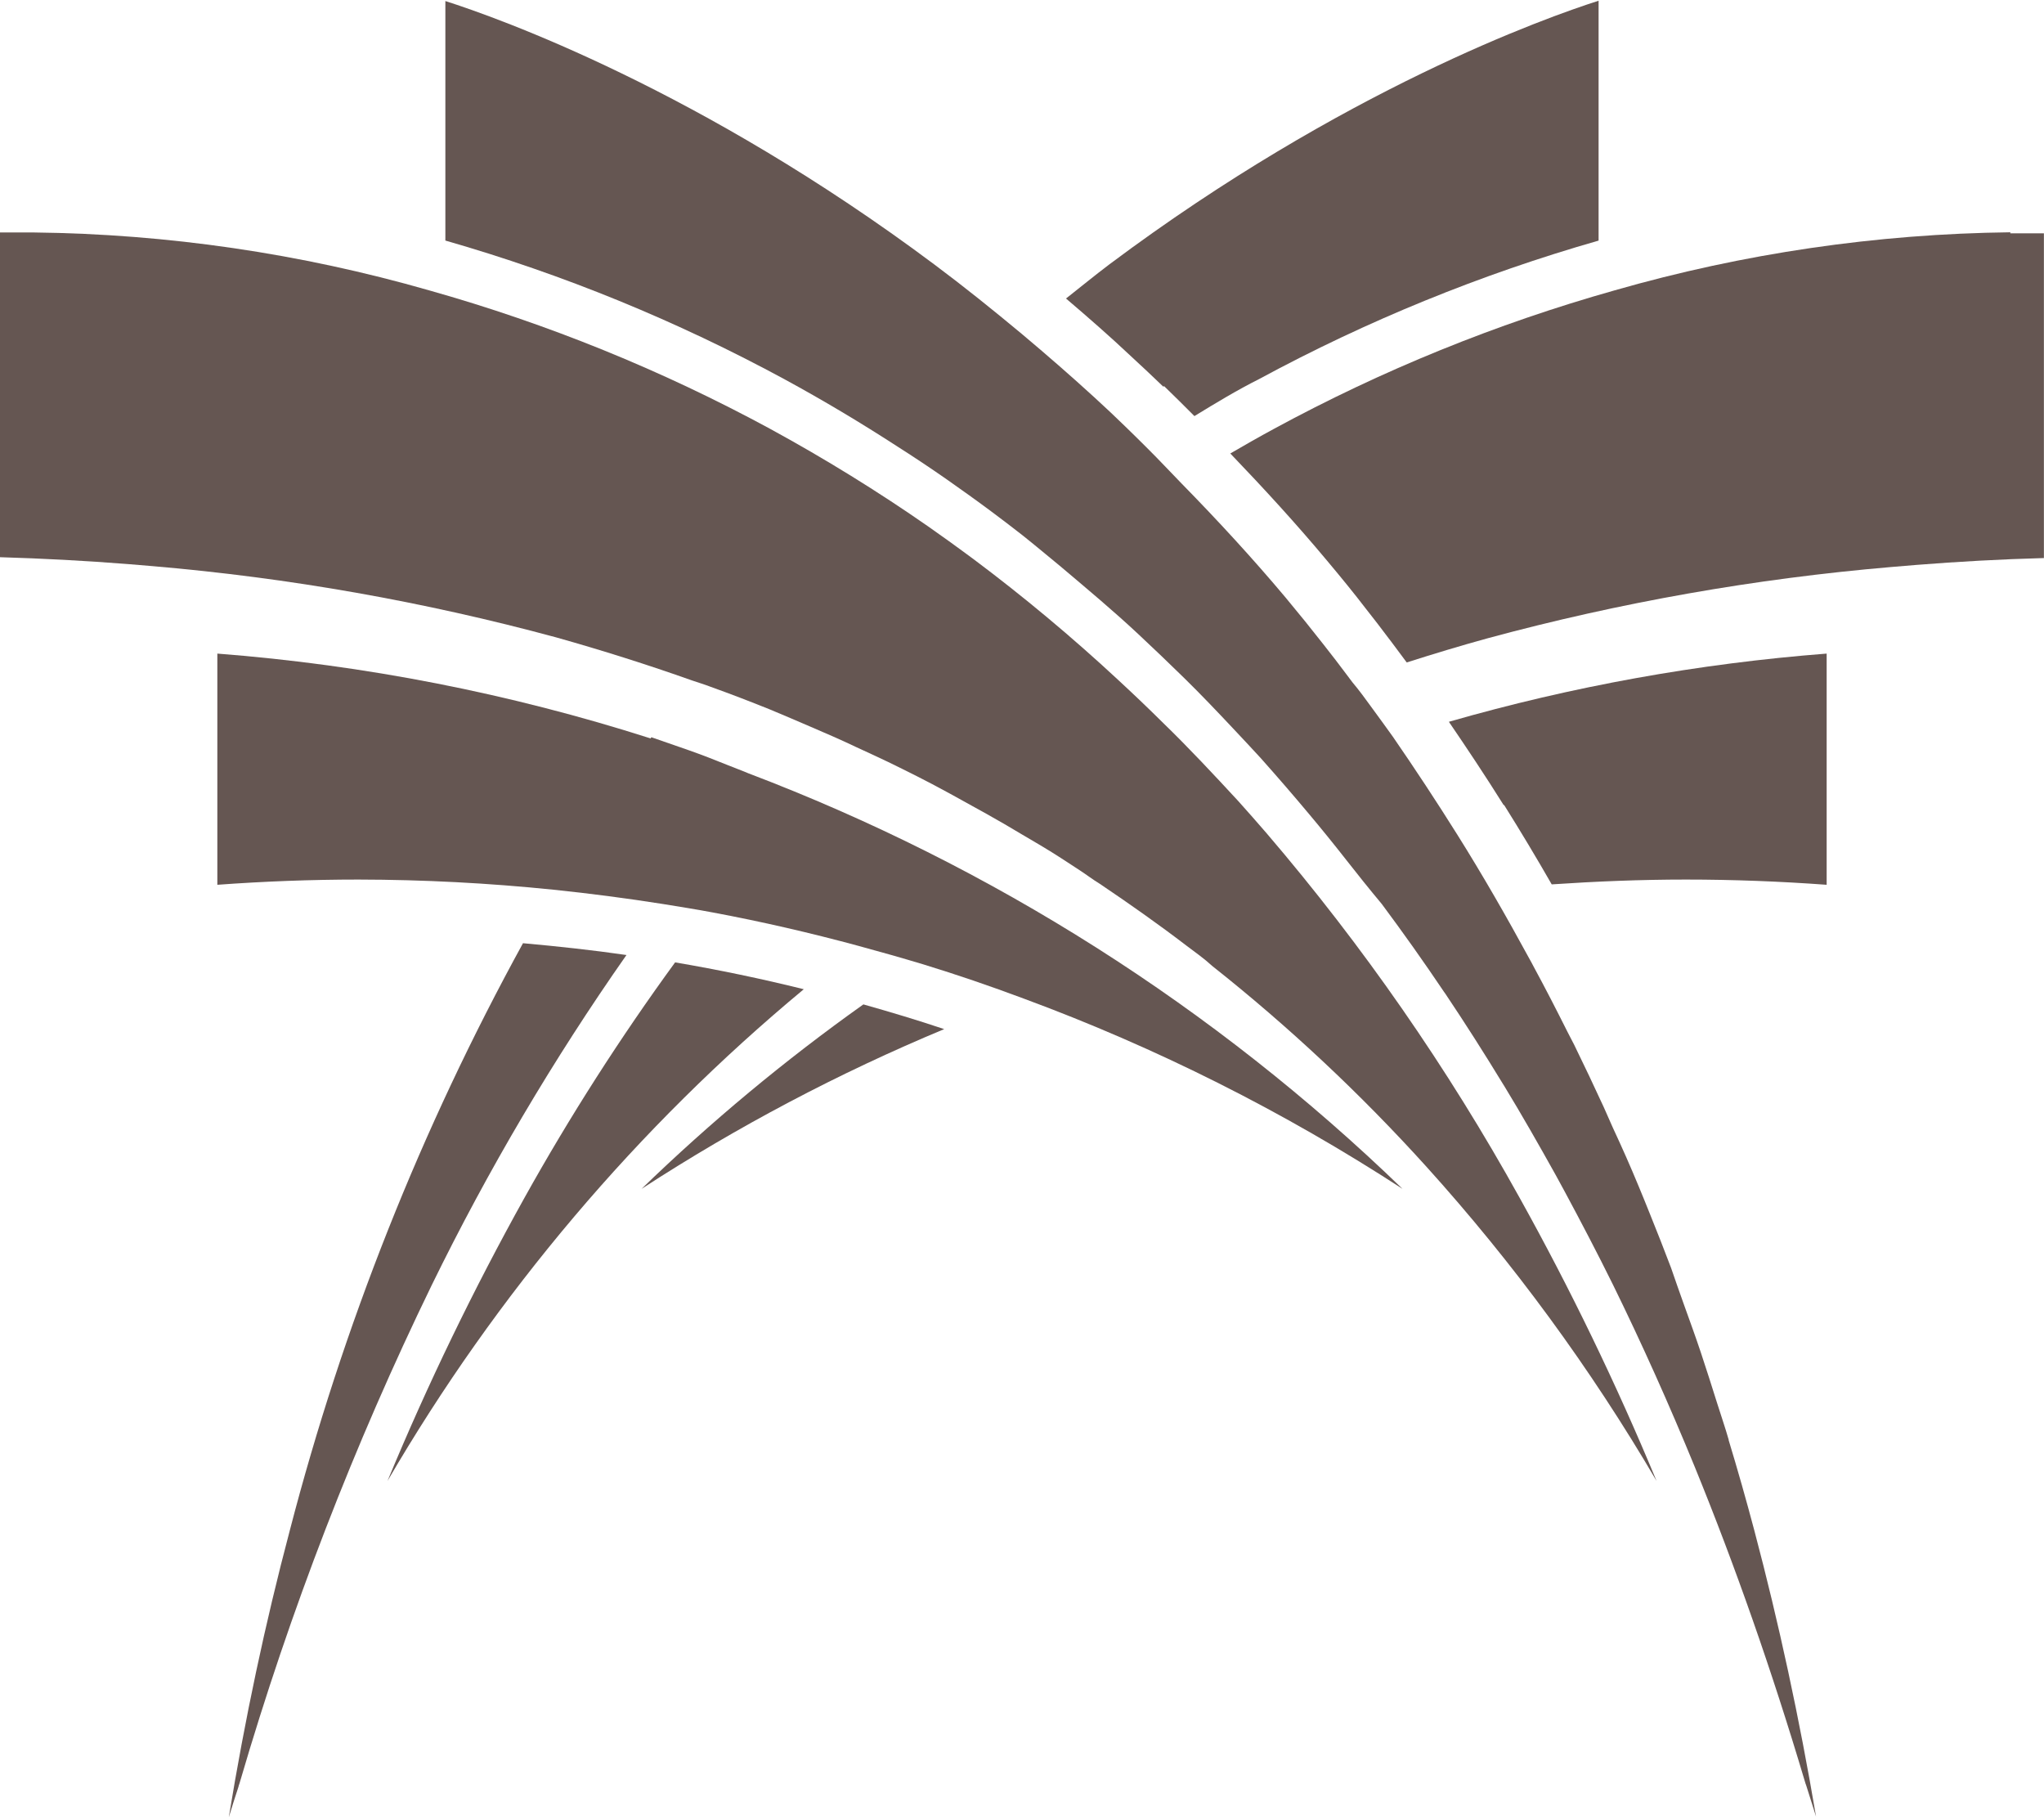
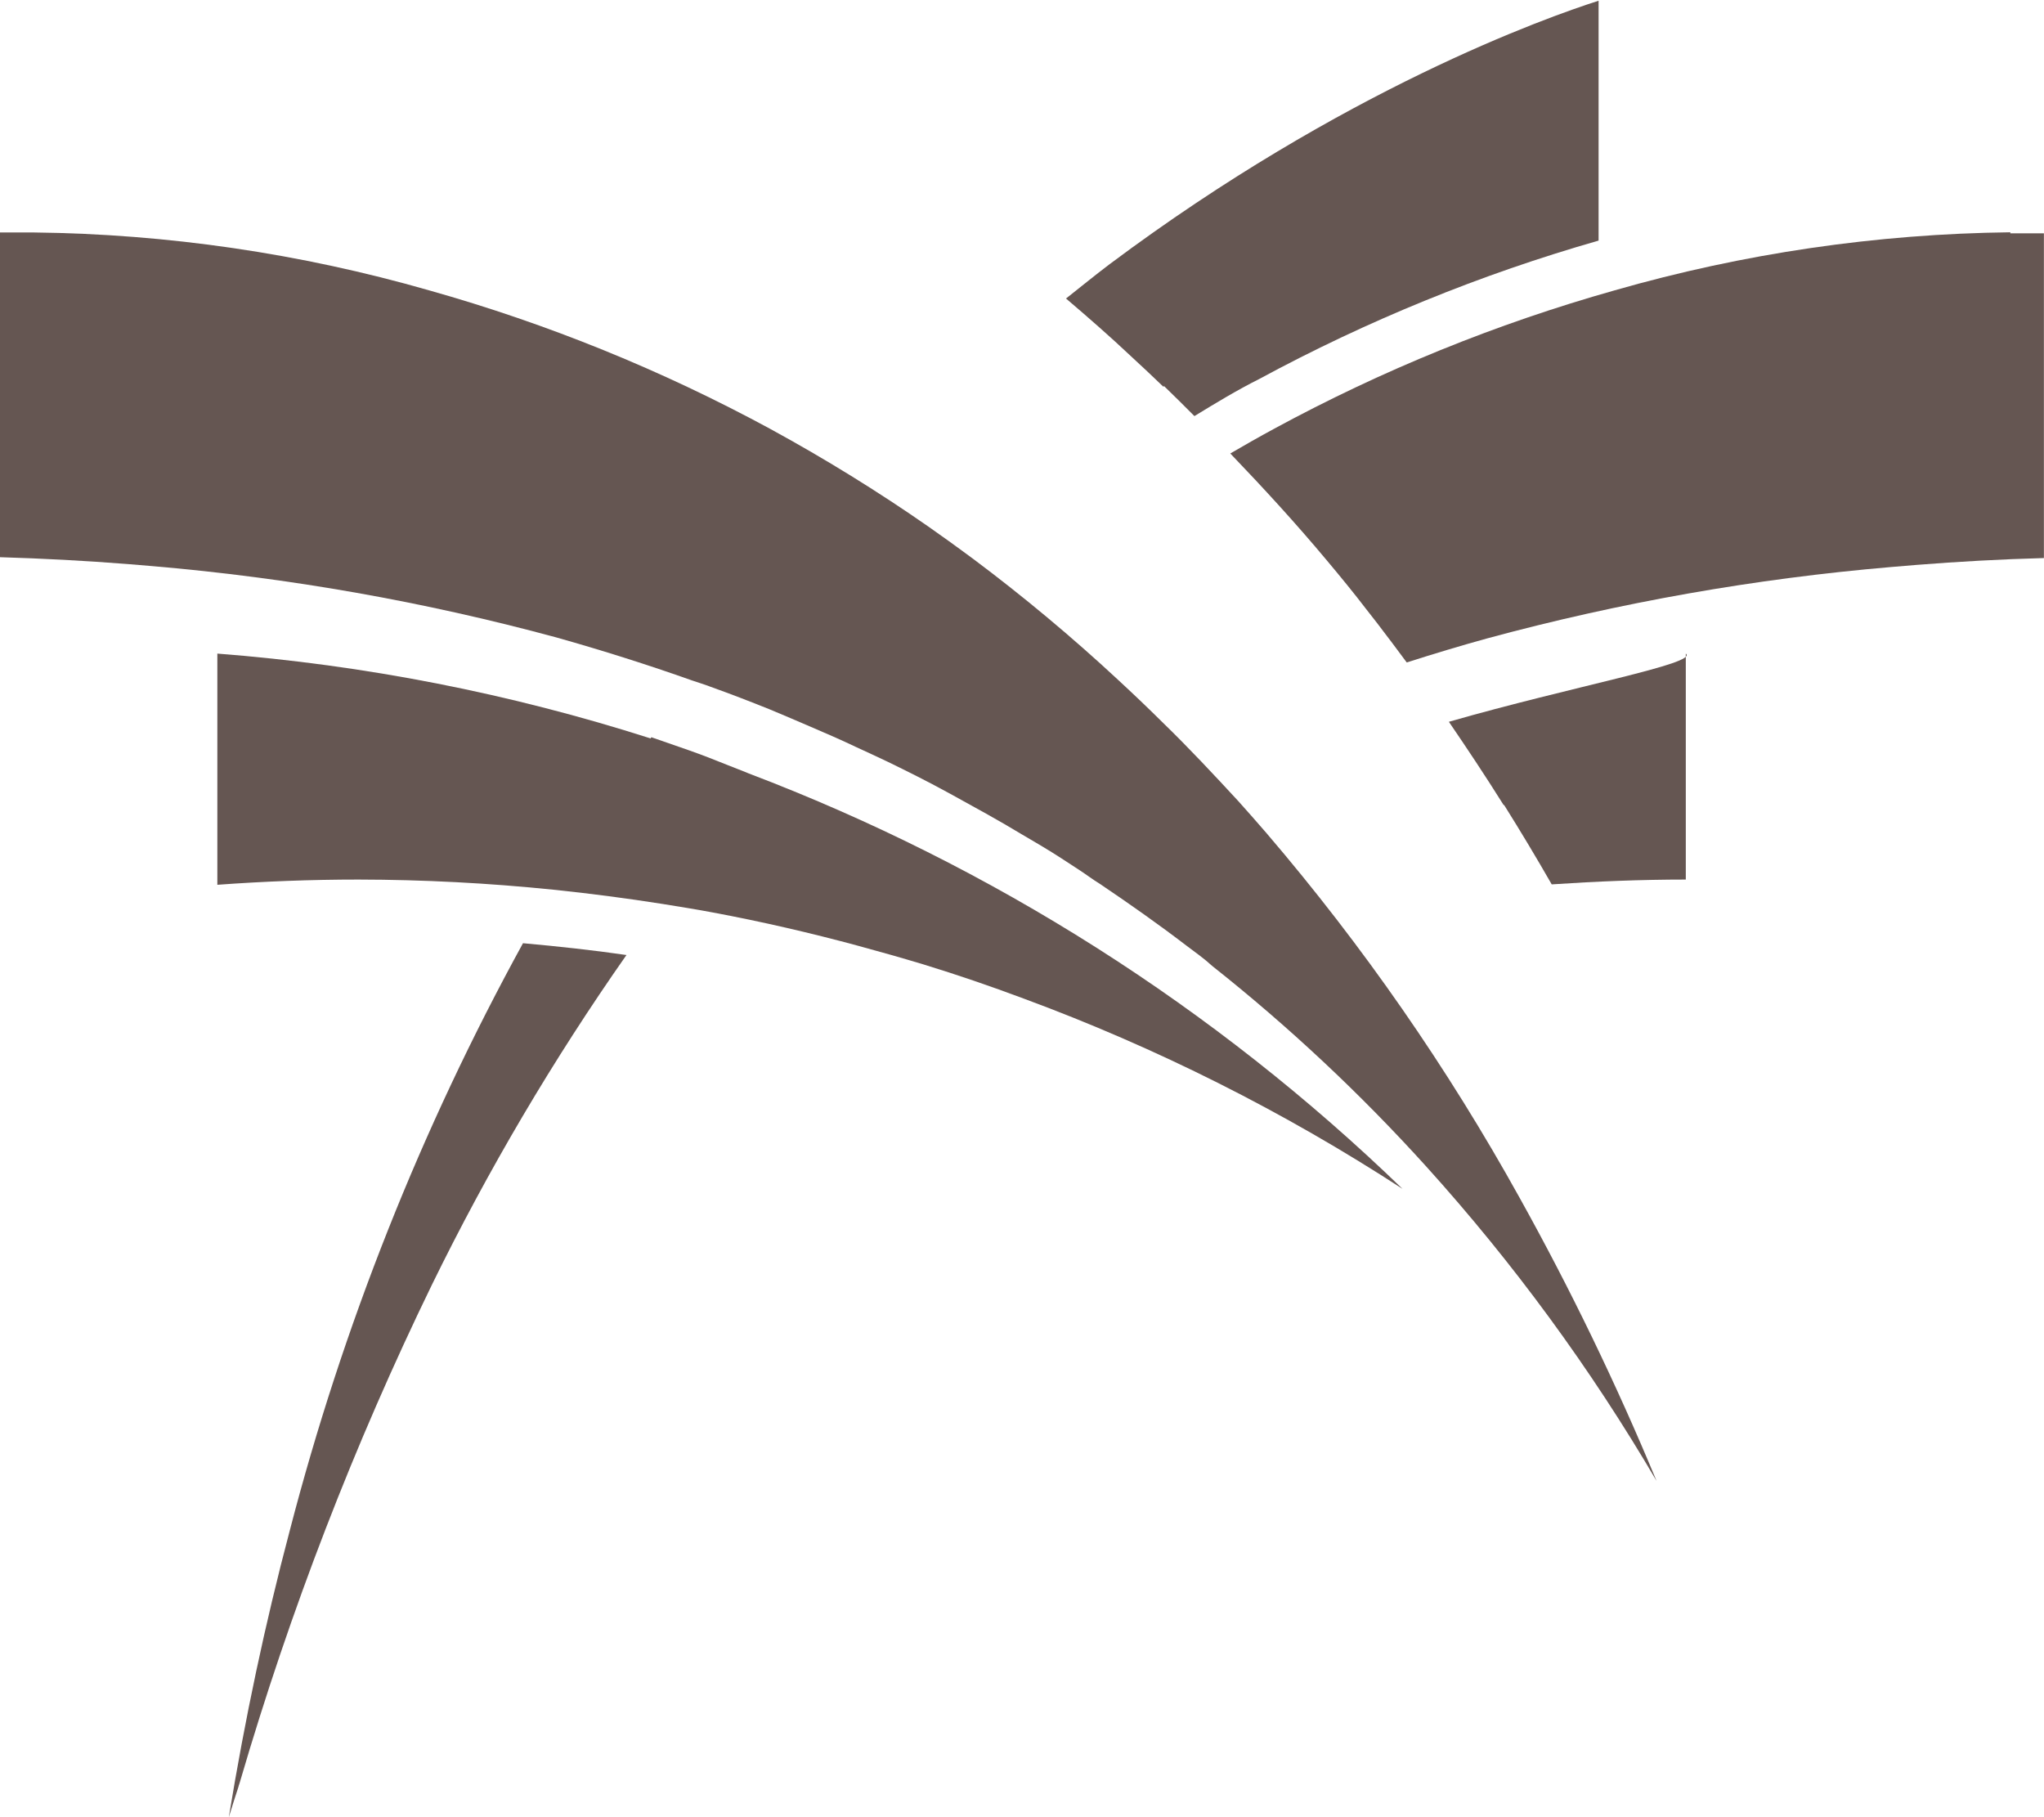
<svg xmlns="http://www.w3.org/2000/svg" width="45" height="40" viewBox="0 0 45 40" fill="none">
  <g clip-path="url(#clip0_343_711)">
-     <path d="M17.696 21.775C16.761 21.543 15.816 21.346 14.863 21.184C13.654 22.842 12.546 24.573 11.546 26.367C10.423 28.385 9.416 30.466 8.531 32.599C10.931 28.48 14.033 24.816 17.696 21.775Z" fill="#655652" />
    <path d="M44.26 5.113C41.312 5.148 38.382 5.578 35.548 6.391C32.941 7.126 30.424 8.149 28.043 9.442C27.721 9.616 27.405 9.796 27.086 9.982C27.818 10.745 28.538 11.529 29.218 12.344C29.532 12.718 29.814 13.064 30.073 13.402C30.241 13.613 30.409 13.833 30.574 14.053L30.625 14.119L30.97 14.582C31.562 14.393 32.157 14.213 32.758 14.048C35.665 13.261 38.637 12.737 41.638 12.481L42.19 12.435C43.121 12.361 44.064 12.309 44.998 12.284V5.136C44.81 5.136 44.559 5.136 44.257 5.136" fill="#655652" />
    <path d="M13.792 21.022C13.041 20.913 12.28 20.831 11.514 20.762C9.274 24.842 7.548 29.187 6.378 33.696C5.839 35.73 5.392 37.832 5.037 40.003C5.103 39.786 5.174 39.56 5.251 39.328C5.254 39.309 5.26 39.289 5.268 39.271L5.288 39.205C6.386 35.452 7.798 31.799 9.507 28.284C10.744 25.754 12.177 23.326 13.792 21.022Z" fill="#655652" />
    <path d="M25.627 8.498C25.852 8.716 26.074 8.936 26.296 9.159C26.763 8.873 27.236 8.587 27.72 8.344C30.094 7.06 32.6 6.038 35.194 5.296V0.016C34.035 0.387 29.573 1.968 24.428 5.816C24.104 6.06 23.788 6.32 23.469 6.571C23.956 6.986 24.437 7.406 24.892 7.835C25.134 8.058 25.379 8.287 25.613 8.513" fill="#655652" />
-     <path d="M33.114 17.72C33.473 18.292 33.822 18.874 34.162 19.467C35.139 19.401 36.121 19.361 37.114 19.361C38.157 19.361 39.19 19.401 40.215 19.476V14.387C37.4 14.605 34.613 15.107 31.898 15.888C32.288 16.459 32.687 17.057 33.103 17.72" fill="#655652" />
-     <path d="M14.125 26.169C16.235 24.797 18.465 23.62 20.787 22.653C20.198 22.455 19.606 22.278 19.008 22.109C17.28 23.337 15.648 24.694 14.125 26.169Z" fill="#655652" />
-     <path d="M38.06 31.698C37.978 31.412 37.887 31.152 37.801 30.878C37.684 30.509 37.568 30.137 37.445 29.771C37.323 29.405 37.2 29.071 37.075 28.722C36.978 28.45 36.882 28.179 36.79 27.91C36.639 27.51 36.483 27.115 36.324 26.721C36.241 26.518 36.161 26.312 36.076 26.112C35.896 25.677 35.709 25.254 35.506 24.819L35.31 24.376C35.097 23.913 34.88 23.455 34.658 23.001L34.51 22.715C34.265 22.226 34.017 21.743 33.758 21.266C33.733 21.214 33.704 21.166 33.676 21.114C33.169 20.182 32.645 19.267 32.087 18.378C31.626 17.643 31.15 16.92 30.663 16.214C30.518 16.008 30.361 15.799 30.211 15.591C30.06 15.382 29.926 15.199 29.775 15.019C29.738 14.973 29.707 14.927 29.672 14.882C29.493 14.644 29.314 14.407 29.129 14.175C28.875 13.85 28.602 13.512 28.297 13.146C27.577 12.289 26.811 11.457 26.02 10.65C25.758 10.382 25.501 10.104 25.234 9.841C25.083 9.693 24.949 9.555 24.781 9.395C24.559 9.178 24.325 8.958 24.086 8.74C23.571 8.269 23.038 7.806 22.5 7.354C21.868 6.828 21.228 6.313 20.573 5.824C15.425 1.976 10.963 0.392 9.805 0.023V5.295C12.402 6.04 14.911 7.067 17.287 8.357C18.124 8.812 18.953 9.307 19.764 9.833C20.129 10.065 20.487 10.304 20.84 10.55C21.171 10.782 21.507 11.022 21.837 11.268C22.059 11.434 22.281 11.602 22.5 11.774C22.785 12 23.07 12.24 23.355 12.474C23.924 12.955 24.513 13.446 25.063 13.961C25.39 14.267 25.723 14.584 26.079 14.933C26.435 15.282 26.791 15.656 27.141 16.028C27.346 16.248 27.554 16.465 27.756 16.688C28.117 17.093 28.473 17.504 28.824 17.924C29.097 18.249 29.366 18.581 29.63 18.918C29.894 19.256 30.157 19.583 30.421 19.899C30.888 20.526 31.344 21.169 31.788 21.829L31.819 21.872C32.252 22.518 32.673 23.178 33.086 23.856L33.115 23.902C33.505 24.542 33.881 25.203 34.254 25.872L34.459 26.249C34.817 26.915 35.17 27.59 35.512 28.282C36.144 29.57 36.743 30.904 37.309 32.284C38.203 34.472 39.009 36.775 39.729 39.191L39.749 39.257L39.769 39.314L39.982 39.989C39.616 37.826 39.163 35.727 38.624 33.694C38.445 33.019 38.257 32.356 38.055 31.692" fill="#655652" />
+     <path d="M33.114 17.72C33.473 18.292 33.822 18.874 34.162 19.467C35.139 19.401 36.121 19.361 37.114 19.361V14.387C37.4 14.605 34.613 15.107 31.898 15.888C32.288 16.459 32.687 17.057 33.103 17.72" fill="#655652" />
    <path d="M27.886 18.343C27.678 18.103 27.47 17.865 27.259 17.631C26.73 17.059 26.174 16.462 25.61 15.916C25.263 15.572 24.936 15.261 24.611 14.961C23.597 14.019 22.533 13.131 21.425 12.302C21.106 12.065 20.776 11.827 20.446 11.596C19.324 10.815 18.16 10.097 16.961 9.443C14.577 8.15 12.058 7.127 9.45 6.392C6.617 5.579 3.689 5.15 0.743 5.117C0.438 5.117 0.174 5.117 0 5.117V12.265C0.937 12.293 1.879 12.342 2.807 12.416L3.36 12.462C6.36 12.718 9.332 13.242 12.24 14.029C13.257 14.315 14.259 14.632 15.235 14.978C15.369 15.024 15.52 15.069 15.645 15.118C16.067 15.269 16.5 15.435 16.961 15.621C17.245 15.741 17.547 15.867 17.843 15.996C18.14 16.124 18.51 16.282 18.843 16.442C19.082 16.553 19.324 16.662 19.56 16.776C19.982 16.982 20.414 17.196 20.847 17.434L20.927 17.477C21.442 17.762 21.972 18.048 22.501 18.369L22.88 18.592L22.96 18.64C23.244 18.809 23.504 18.983 23.768 19.155C23.922 19.255 24.053 19.358 24.213 19.455C24.87 19.898 25.508 20.347 26.117 20.813C26.314 20.962 26.51 21.099 26.687 21.262C28.375 22.599 29.95 24.075 31.396 25.673C33.319 27.801 35.019 30.121 36.47 32.598C35.584 30.464 34.578 28.383 33.455 26.365C31.872 23.509 30.007 20.821 27.886 18.343Z" fill="#655652" />
    <path d="M16.416 16.997L16.017 16.84C15.733 16.725 15.448 16.614 15.163 16.514C14.879 16.414 14.617 16.325 14.34 16.228L14.323 16.254C11.226 15.264 8.026 14.637 4.785 14.387V19.476C5.81 19.401 6.844 19.361 7.889 19.361C9.323 19.363 10.756 19.438 12.182 19.584C12.993 19.668 13.796 19.773 14.594 19.899C14.961 19.959 15.328 20.016 15.69 20.085C16.778 20.288 17.848 20.536 18.904 20.822C19.377 20.95 19.852 21.085 20.328 21.228C21.074 21.457 21.809 21.708 22.535 21.98C25.462 23.061 28.26 24.466 30.877 26.169C26.742 22.17 21.84 19.058 16.47 17.02L16.424 17" fill="#655652" />
  </g>
  <defs>
    <clipPath id="clip0_343_711">
      <rect width="45" height="40" fill="white" />
    </clipPath>
  </defs>
</svg>